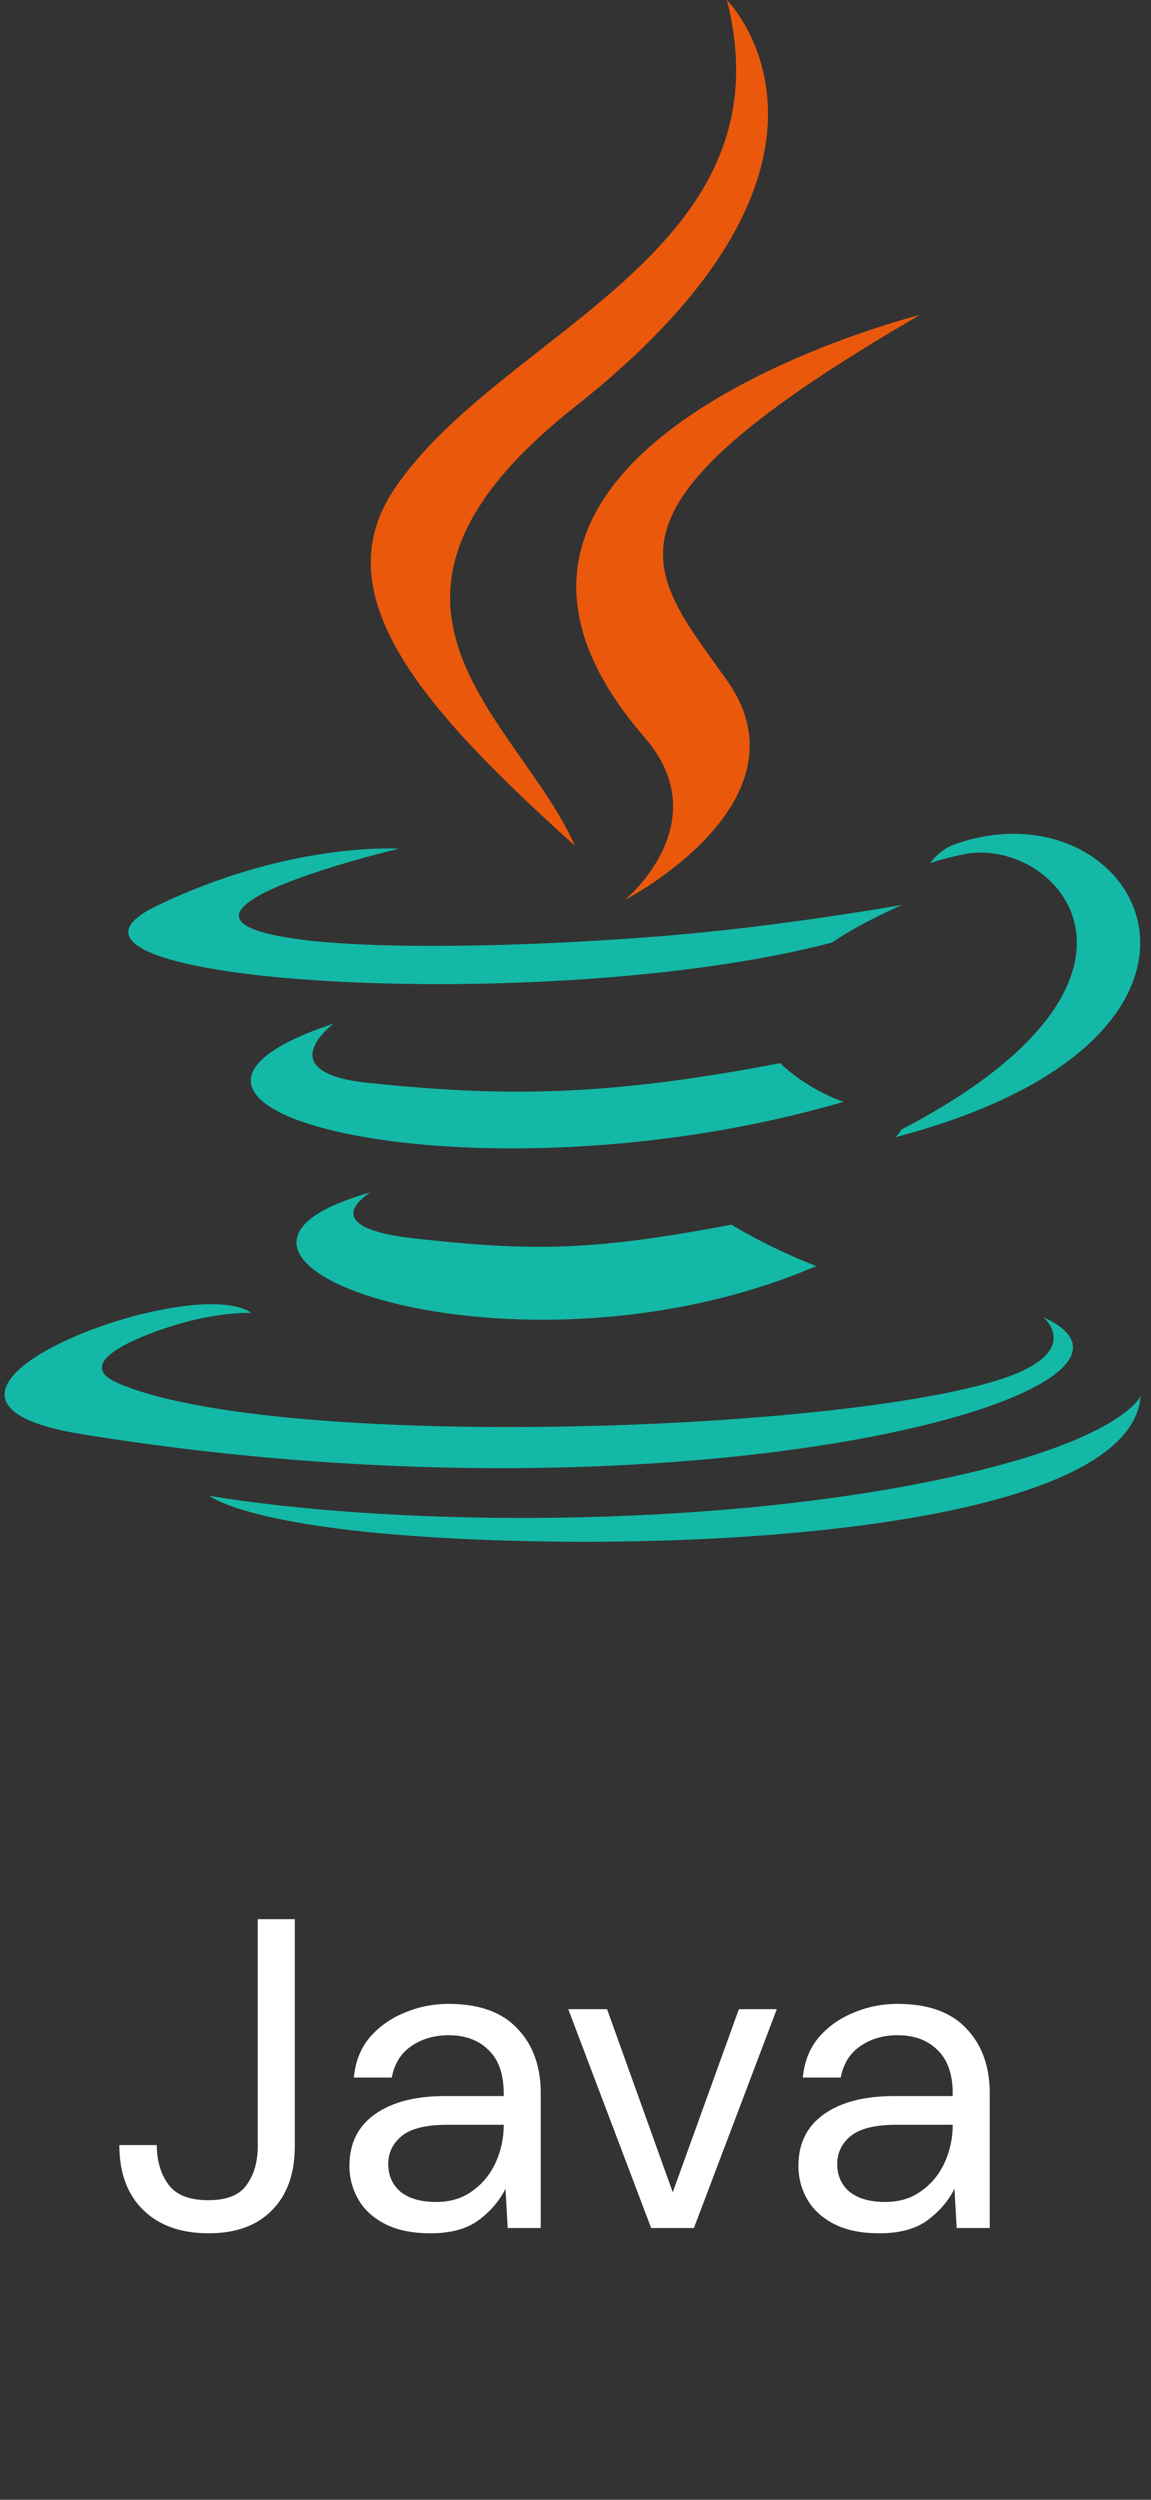
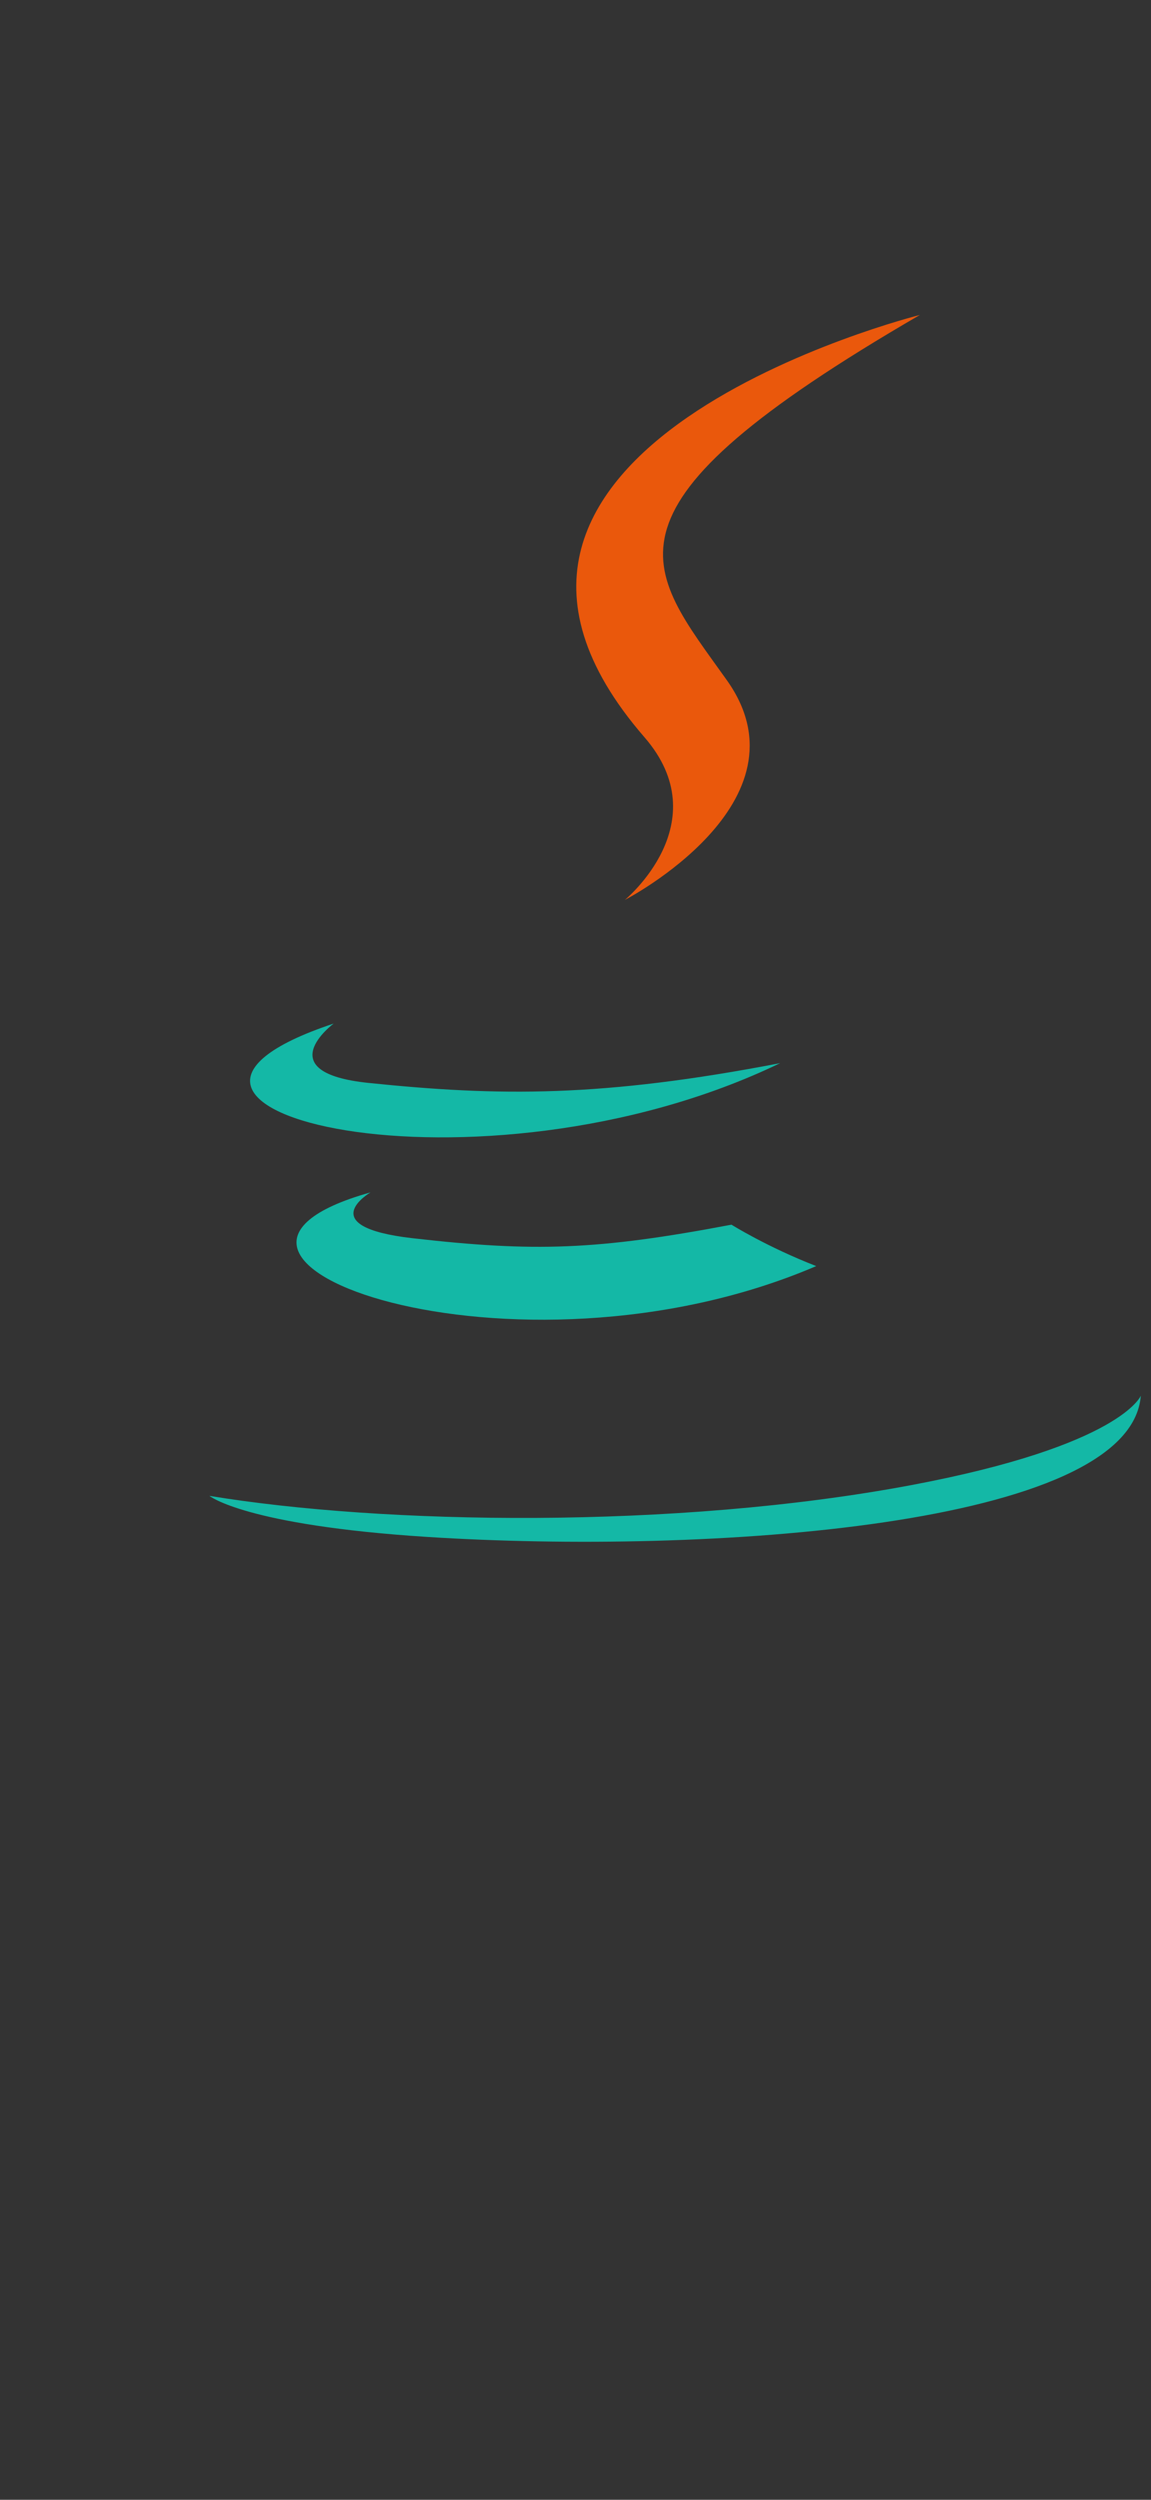
<svg xmlns="http://www.w3.org/2000/svg" width="47" height="102" viewBox="0 0 47 102" fill="none">
  <rect x="0" y="0" width="47" height="102" fill="#333333" stroke="none" />
-   <path d="M15.131 48.653C15.131 48.653 12.727 50.05 16.842 50.523C21.827 51.092 24.375 51.011 29.869 49.971C29.869 49.971 31.314 50.877 33.33 51.661C21.015 56.939 5.458 51.355 15.131 48.653ZM13.626 41.765C13.626 41.765 10.93 43.761 15.048 44.187C20.373 44.736 24.579 44.781 31.856 43.38C31.856 43.38 32.863 44.4 34.445 44.958C19.555 49.312 2.97 45.301 13.626 41.765Z" fill="#14B8A6" />
+   <path d="M15.131 48.653C15.131 48.653 12.727 50.05 16.842 50.523C21.827 51.092 24.375 51.011 29.869 49.971C29.869 49.971 31.314 50.877 33.33 51.661C21.015 56.939 5.458 51.355 15.131 48.653ZM13.626 41.765C13.626 41.765 10.93 43.761 15.048 44.187C20.373 44.736 24.579 44.781 31.856 43.38C19.555 49.312 2.97 45.301 13.626 41.765Z" fill="#14B8A6" />
  <path d="M26.315 30.081C29.349 33.575 25.517 36.719 25.517 36.719C25.517 36.719 33.222 32.741 29.684 27.76C26.379 23.115 23.844 20.807 37.565 12.85C37.565 12.85 16.028 18.229 26.315 30.081" fill="#EA580C" />
-   <path d="M42.601 53.748C42.601 53.748 44.38 55.214 40.642 56.348C33.533 58.502 11.054 59.152 4.81 56.434C2.565 55.458 6.775 54.102 8.099 53.818C9.48 53.518 10.269 53.574 10.269 53.574C7.772 51.816 -5.867 57.027 3.341 58.52C28.451 62.592 49.114 56.686 42.601 53.748ZM16.287 34.629C16.287 34.629 4.853 37.345 12.238 38.331C15.356 38.749 21.572 38.654 27.362 38.169C32.094 37.77 36.845 36.921 36.845 36.921C36.845 36.921 35.177 37.636 33.969 38.46C22.358 41.514 -0.072 40.093 6.385 36.97C11.847 34.33 16.287 34.629 16.287 34.629H16.287ZM36.798 46.094C48.601 39.961 43.144 34.067 39.335 34.861C38.401 35.055 37.985 35.224 37.985 35.224C37.985 35.224 38.331 34.681 38.993 34.446C46.529 31.796 52.325 42.259 36.561 46.403C36.561 46.404 36.743 46.24 36.798 46.094Z" fill="#14B8A6" />
-   <path d="M29.683 0C29.683 0 36.22 6.539 23.483 16.594C13.27 24.66 21.154 29.259 23.479 34.514C17.517 29.135 13.142 24.4 16.077 19.993C20.386 13.523 32.321 10.387 29.683 0" fill="#EA580C" />
  <path d="M17.445 62.712C28.775 63.438 46.172 62.31 46.584 56.949C46.584 56.949 45.792 58.982 37.221 60.596C27.551 62.415 15.625 62.203 8.551 61.036C8.551 61.036 9.999 62.235 17.445 62.712" fill="#14B8A6" />
-   <path d="M8.527 91.126C7.387 91.126 6.493 90.808 5.845 90.172C5.197 89.536 4.873 88.654 4.873 87.526H6.403C6.403 88.162 6.559 88.696 6.871 89.128C7.183 89.56 7.729 89.776 8.509 89.776C9.265 89.776 9.787 89.566 10.075 89.146C10.375 88.726 10.525 88.204 10.525 87.58V78.31H12.037V87.58C12.037 88.696 11.725 89.566 11.101 90.19C10.489 90.814 9.631 91.126 8.527 91.126ZM17.581 91.126C16.837 91.126 16.219 91 15.727 90.748C15.235 90.496 14.869 90.16 14.629 89.74C14.389 89.32 14.269 88.864 14.269 88.372C14.269 87.46 14.617 86.758 15.313 86.266C16.009 85.774 16.957 85.528 18.157 85.528H20.569V85.42C20.569 84.64 20.365 84.052 19.957 83.656C19.549 83.248 19.003 83.044 18.319 83.044C17.731 83.044 17.221 83.194 16.789 83.494C16.369 83.782 16.105 84.208 15.997 84.772H14.449C14.509 84.124 14.725 83.578 15.097 83.134C15.481 82.69 15.955 82.354 16.519 82.126C17.083 81.886 17.683 81.766 18.319 81.766C19.567 81.766 20.503 82.102 21.127 82.774C21.763 83.434 22.081 84.316 22.081 85.42V90.91H20.731L20.641 89.308C20.389 89.812 20.017 90.244 19.525 90.604C19.045 90.952 18.397 91.126 17.581 91.126ZM17.815 89.848C18.391 89.848 18.883 89.698 19.291 89.398C19.711 89.098 20.029 88.708 20.245 88.228C20.461 87.748 20.569 87.244 20.569 86.716V86.698H18.283C17.395 86.698 16.765 86.854 16.393 87.166C16.033 87.466 15.853 87.844 15.853 88.3C15.853 88.768 16.021 89.146 16.357 89.434C16.705 89.71 17.191 89.848 17.815 89.848ZM26.589 90.91L23.205 81.982H24.789L27.471 89.452L30.171 81.982H31.719L28.335 90.91H26.589ZM35.915 91.126C35.171 91.126 34.553 91 34.061 90.748C33.569 90.496 33.203 90.16 32.963 89.74C32.723 89.32 32.603 88.864 32.603 88.372C32.603 87.46 32.951 86.758 33.647 86.266C34.343 85.774 35.291 85.528 36.491 85.528H38.903V85.42C38.903 84.64 38.699 84.052 38.291 83.656C37.883 83.248 37.337 83.044 36.653 83.044C36.065 83.044 35.555 83.194 35.123 83.494C34.703 83.782 34.439 84.208 34.331 84.772H32.783C32.843 84.124 33.059 83.578 33.431 83.134C33.815 82.69 34.289 82.354 34.853 82.126C35.417 81.886 36.017 81.766 36.653 81.766C37.901 81.766 38.837 82.102 39.461 82.774C40.097 83.434 40.415 84.316 40.415 85.42V90.91H39.065L38.975 89.308C38.723 89.812 38.351 90.244 37.859 90.604C37.379 90.952 36.731 91.126 35.915 91.126ZM36.149 89.848C36.725 89.848 37.217 89.698 37.625 89.398C38.045 89.098 38.363 88.708 38.579 88.228C38.795 87.748 38.903 87.244 38.903 86.716V86.698H36.617C35.729 86.698 35.099 86.854 34.727 87.166C34.367 87.466 34.187 87.844 34.187 88.3C34.187 88.768 34.355 89.146 34.691 89.434C35.039 89.71 35.525 89.848 36.149 89.848Z" fill="white" />
</svg>